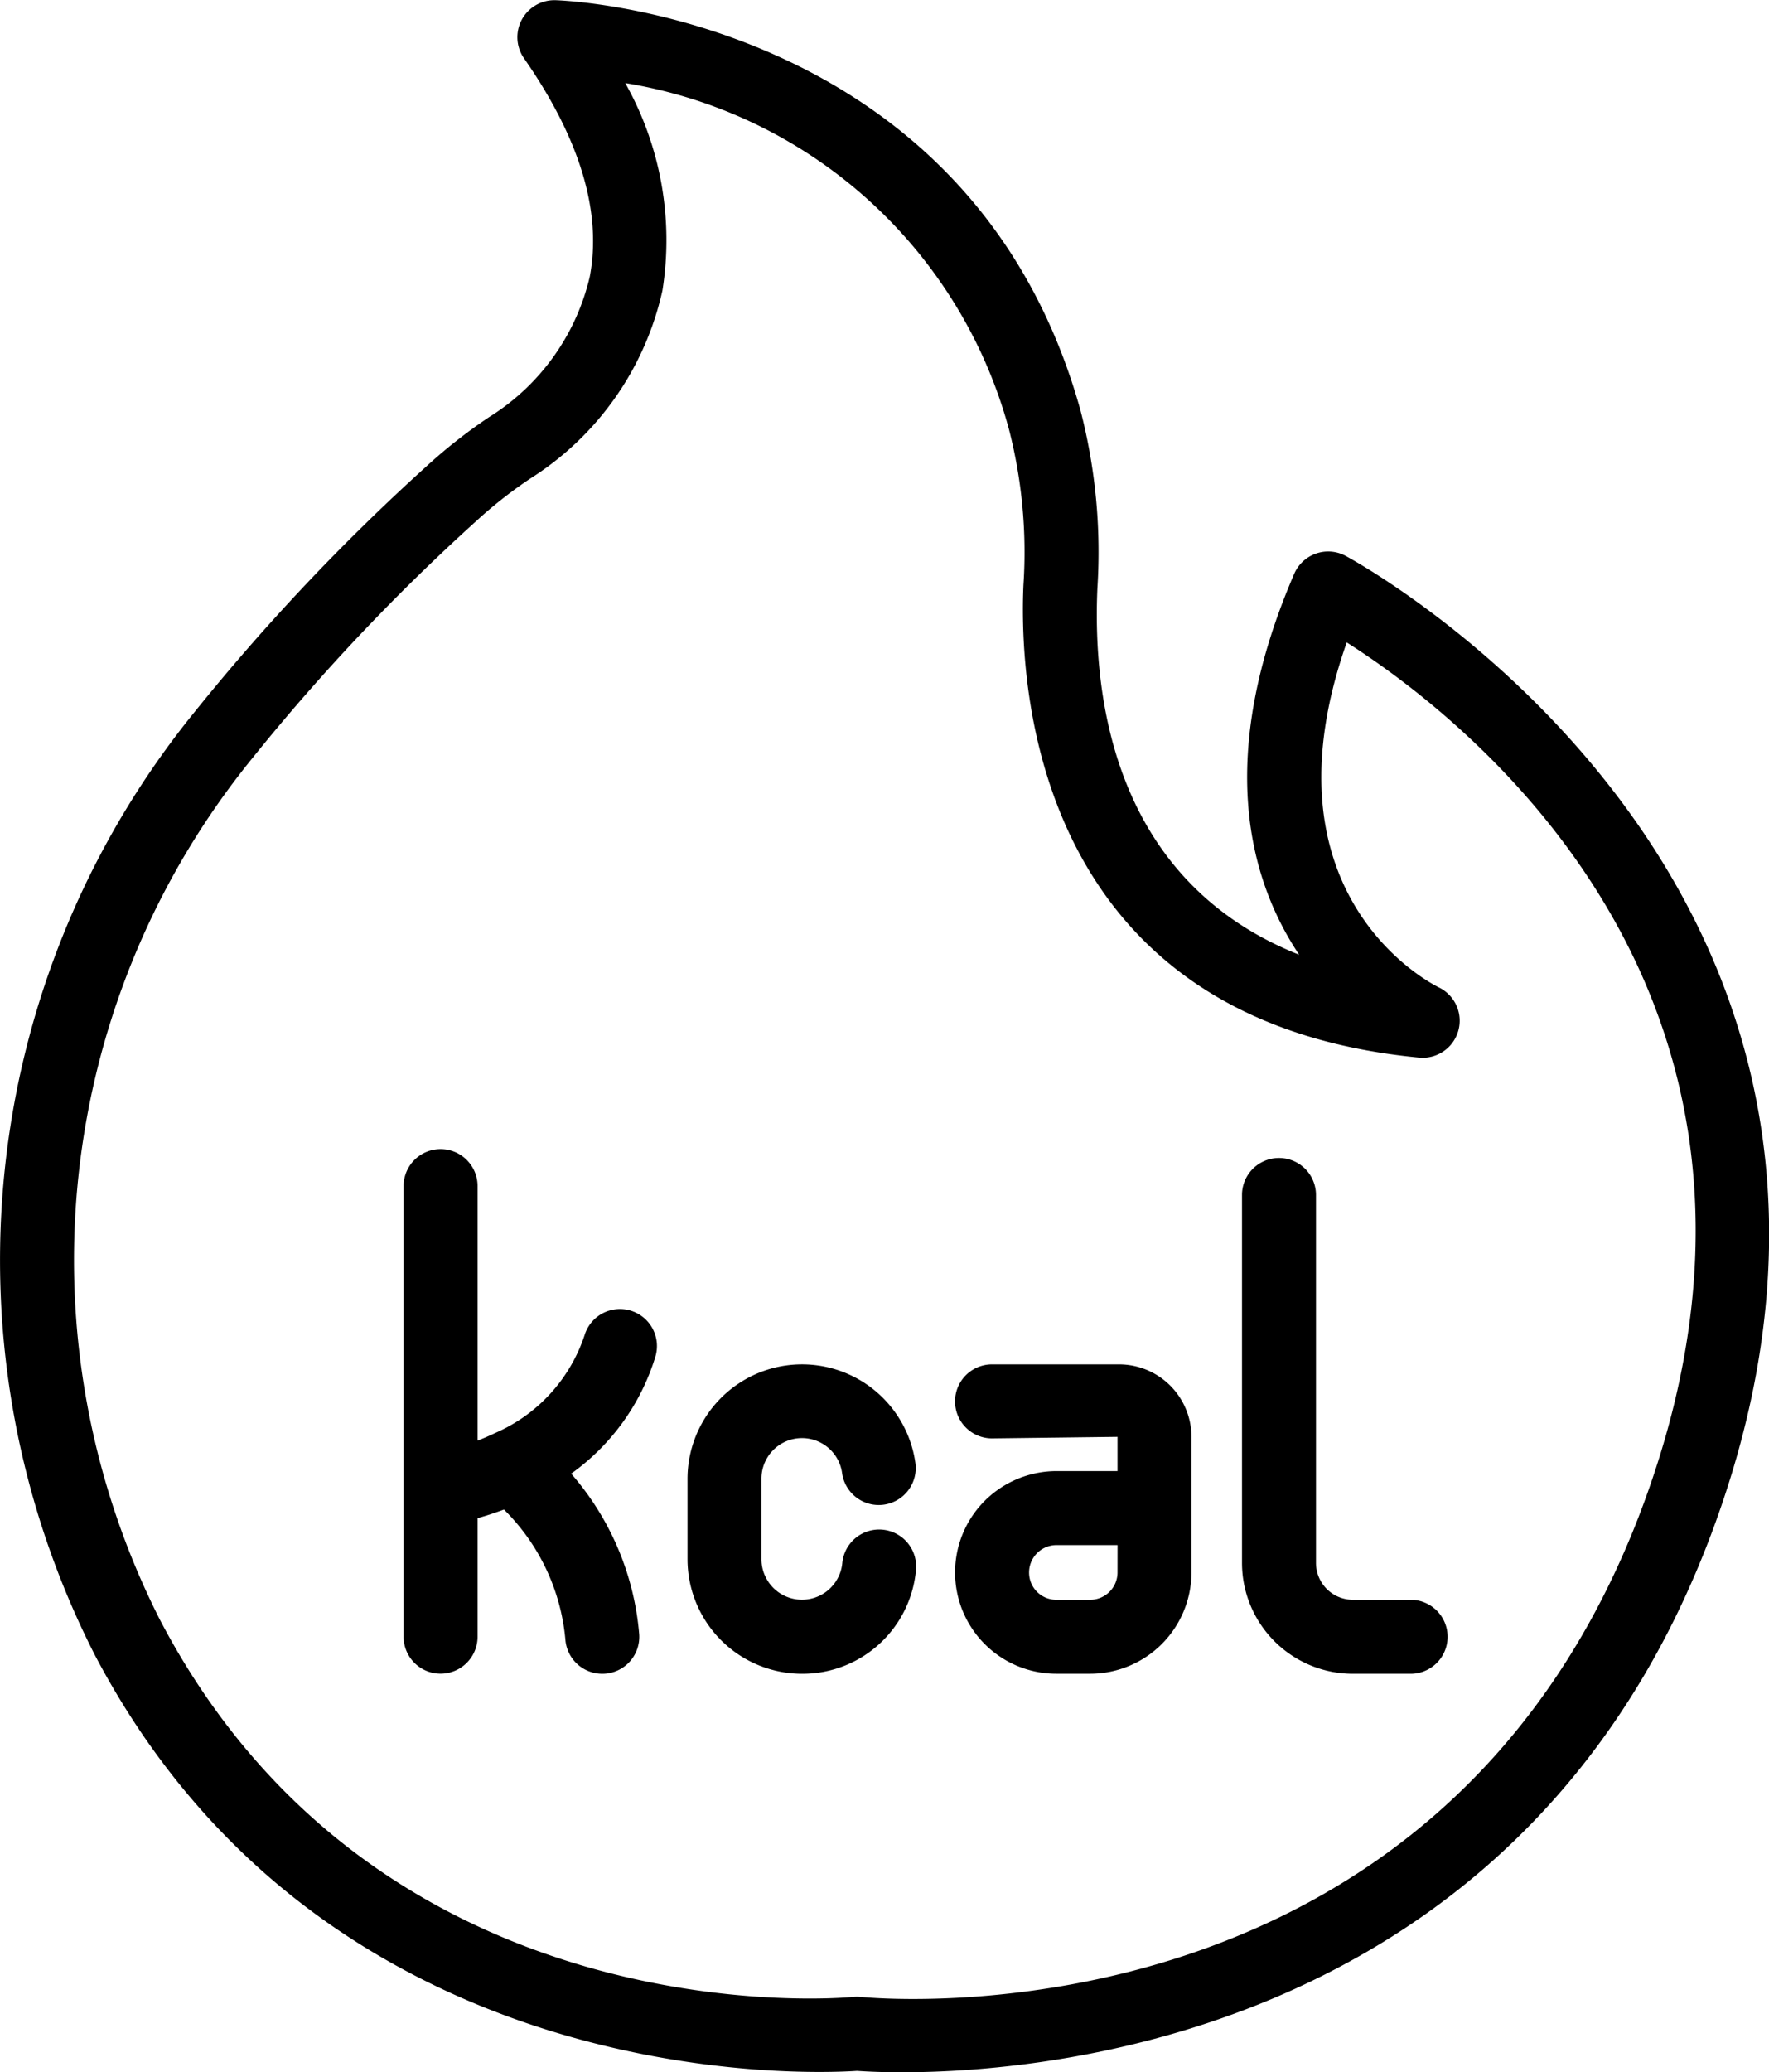
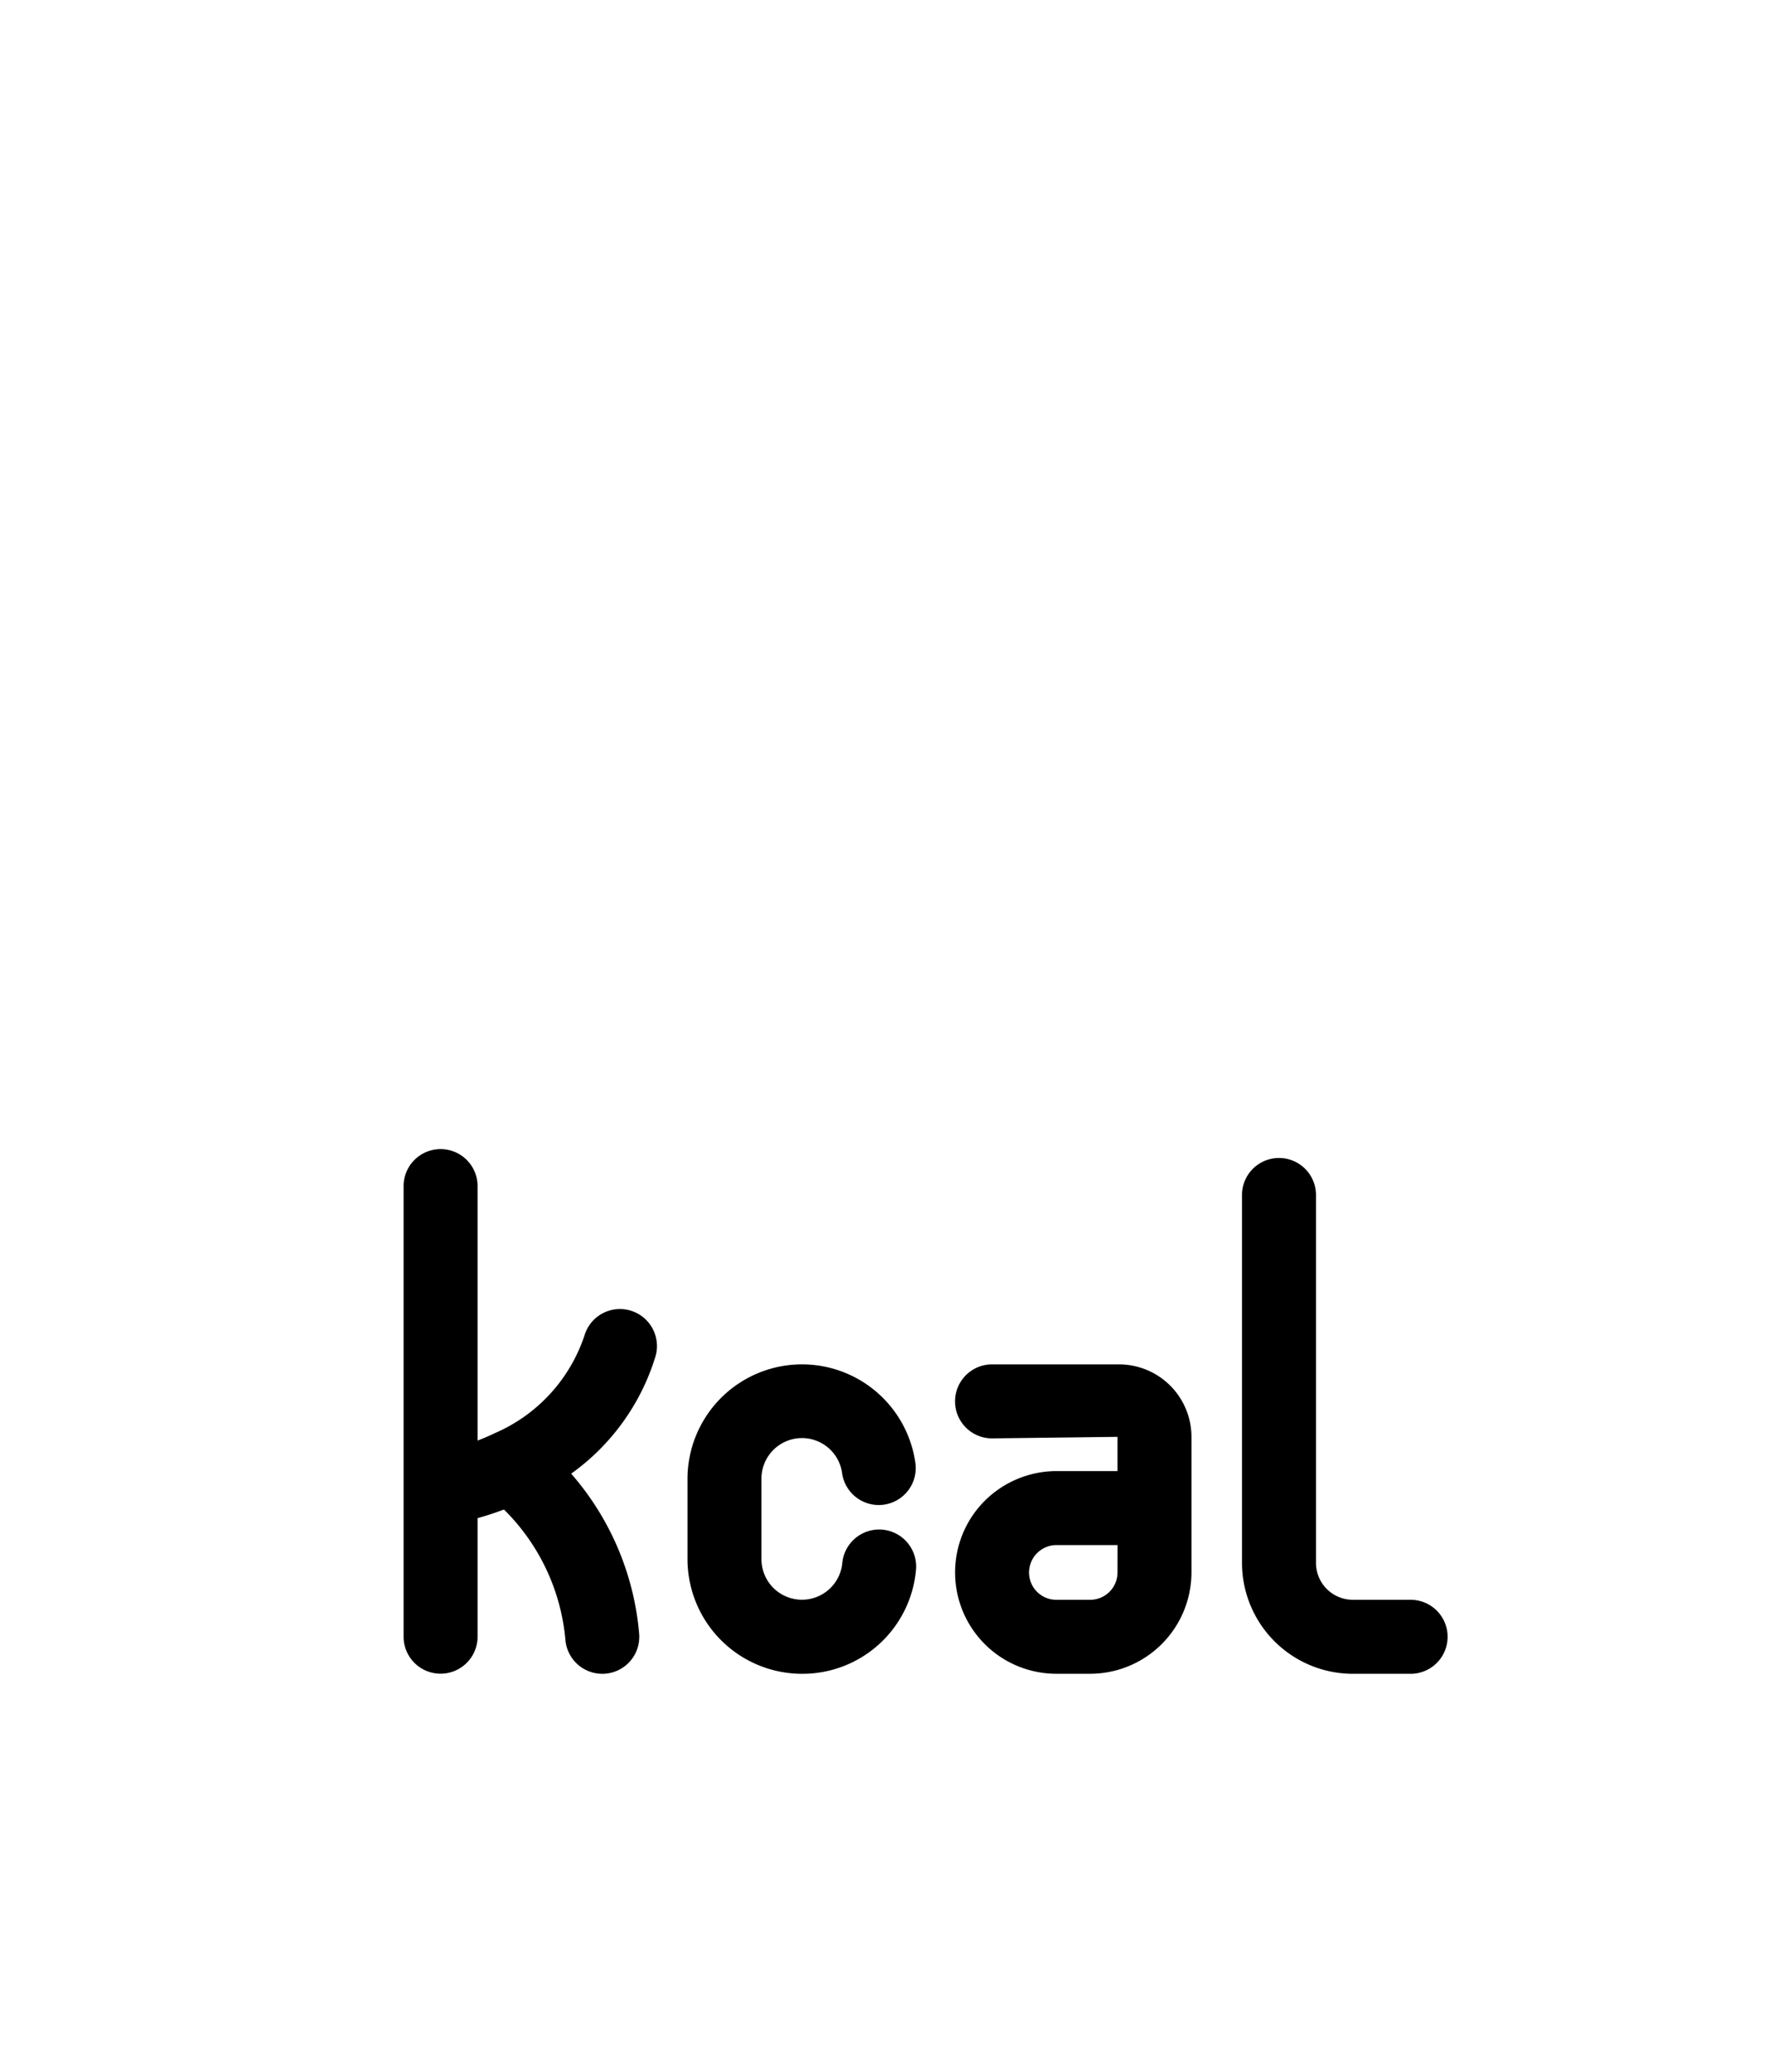
<svg xmlns="http://www.w3.org/2000/svg" id="Line" viewBox="8.09 4 47.82 55.99">
  <title>1</title>
-   <path d="M21.317,15.267a14.172,14.172,0,0,0-1.718,1.351,57.738,57.738,0,0,0-6.255,6.628A23.49,23.49,0,0,0,10.652,48.717C16.901,60.614,29.989,60.042,31.257,59.957c.182.013.603.038,1.213.038,4.21-0,17.373-1.176,22.184-15.4,5.749-17-10.037-25.495-10.197-25.579a1.0 1,0,0,0-1.382.49c-2.134,4.944-1.229,8.253.134,10.292-4.956-1.969-5.59-6.845-5.454-9.906A15.238,15.238,0,0,0,37.293,15.071C34.292,4.344,23.207,4.007,23.096,4.005h-.02a1,1,0,0,0-.82,1.572C23.768,7.746,24.365,9.73,24.033,11.475A6.108,6.108,0,0,1,21.317,15.267Zm3.675-9.022a12.89,12.89,0,0,1,10.375,9.365,13.315,13.315,0,0,1,.389,4.194c-.122,2.745.289,11.78,10.704,12.774a1.001,1.001,0,0,0,.526-1.897c-.211-.103-4.9-2.479-2.491-9.322,3.183,2.025,12.73,9.389,8.264,22.597C47.545,59.372,32.016,58.024,31.359,57.959c-.033-.003-.066-.005-.1-.005-.032,0-.063.001-.095.004-.521.051-12.838,1.067-18.741-10.171a21.489,21.489,0,0,1,2.487-23.298,55.756,55.756,0,0,1,6.038-6.395,12.182,12.182,0,0,1,1.474-1.161,8.082,8.082,0,0,0,3.575-5.084A8.651,8.651,0,0,0,24.992,6.245Z" />
  <path d="M25.146,39.417a.999.999,0,0,0-1.252.656,4.38,4.38,0,0,1-2.411,2.645c-.018.009-.036.016-.054.026-.148.068-.292.131-.429.182V36.05a1,1,0,0,0-2,0V48.225a1,1,0,0,0,2,0V45.022c.213-.059.452-.135.713-.233A5.652,5.652,0,0,1,23.374,48.31a1.001,1.001,0,0,0,.996.918c.027,0,.055-.001.082-.003a1,1,0,0,0,.916-1.078,7.551,7.551,0,0,0-1.838-4.327,6.071,6.071,0,0,0,2.273-3.149A1.0 1,0,0,0,25.146,39.417Z" />
  <path d="M29.769,49.228a3.081,3.081,0,0,0,3.082-2.805,1,1,0,0,0-1.992-.187,1.095,1.095,0,0,1-2.185-.104V43.959a1.095,1.095,0,0,1,2.179-.16 1.0 1,0,1,0,1.979-.288,3.095,3.095,0,0,0-6.157.448V46.133A3.098,3.098,0,0,0,29.769,49.228Z" />
  <path d="M36.655,43.75a2.76,2.76,0,0,0-1.94.798,2.738,2.738,0,0,0,1.94,4.679h.905a2.742,2.742,0,0,0,2.738-2.739V42.825a1.96,1.96,0,0,0-1.958-1.958H34.907a1,1,0,0,0,0,2l3.392-.042v.925Zm1.644,2.739a.739.739,0,0,1-.738.739h-.905a.735.735,0,0,1-.748-.739.741.741,0,0,1,.748-.739h1.644Z" />
  <path d="M44.66,49.228h1.562a1,1,0,0,0,0-2H44.66a.997.997,0,0,1-.996-.996V36.29a1,1,0,0,0-2,0v9.942A2.999,2.999,0,0,0,44.66,49.228Z" />
</svg>